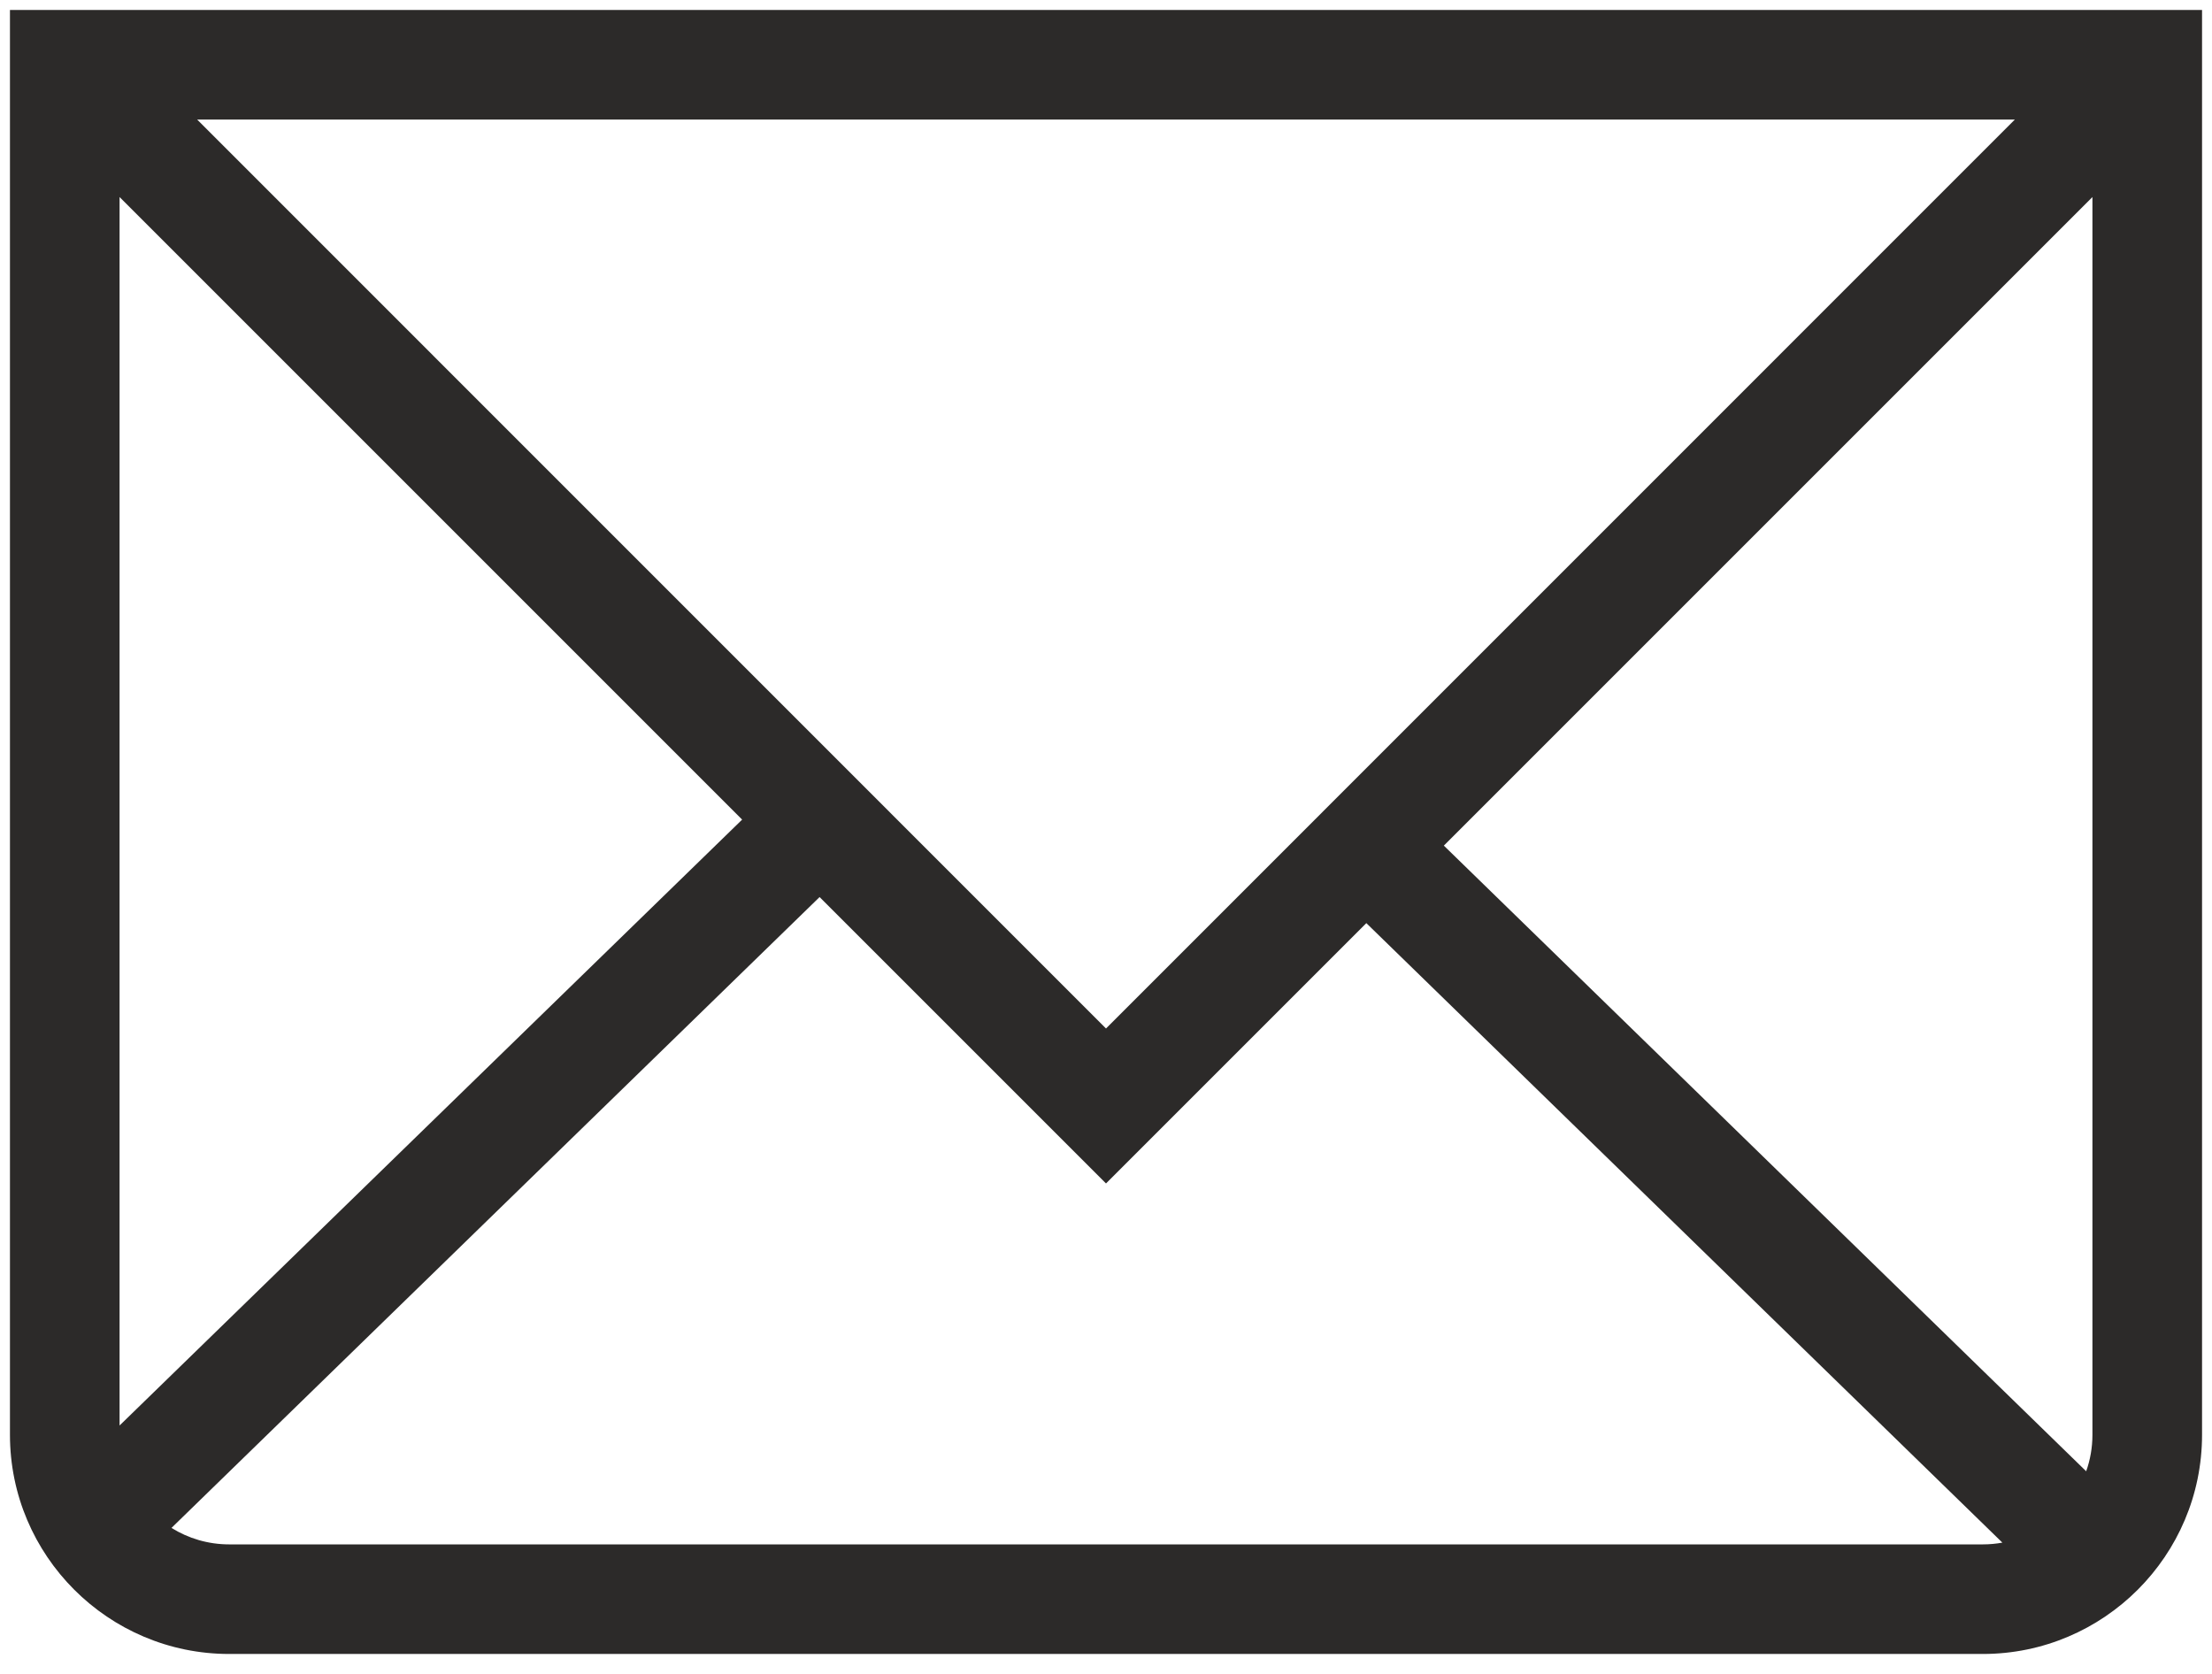
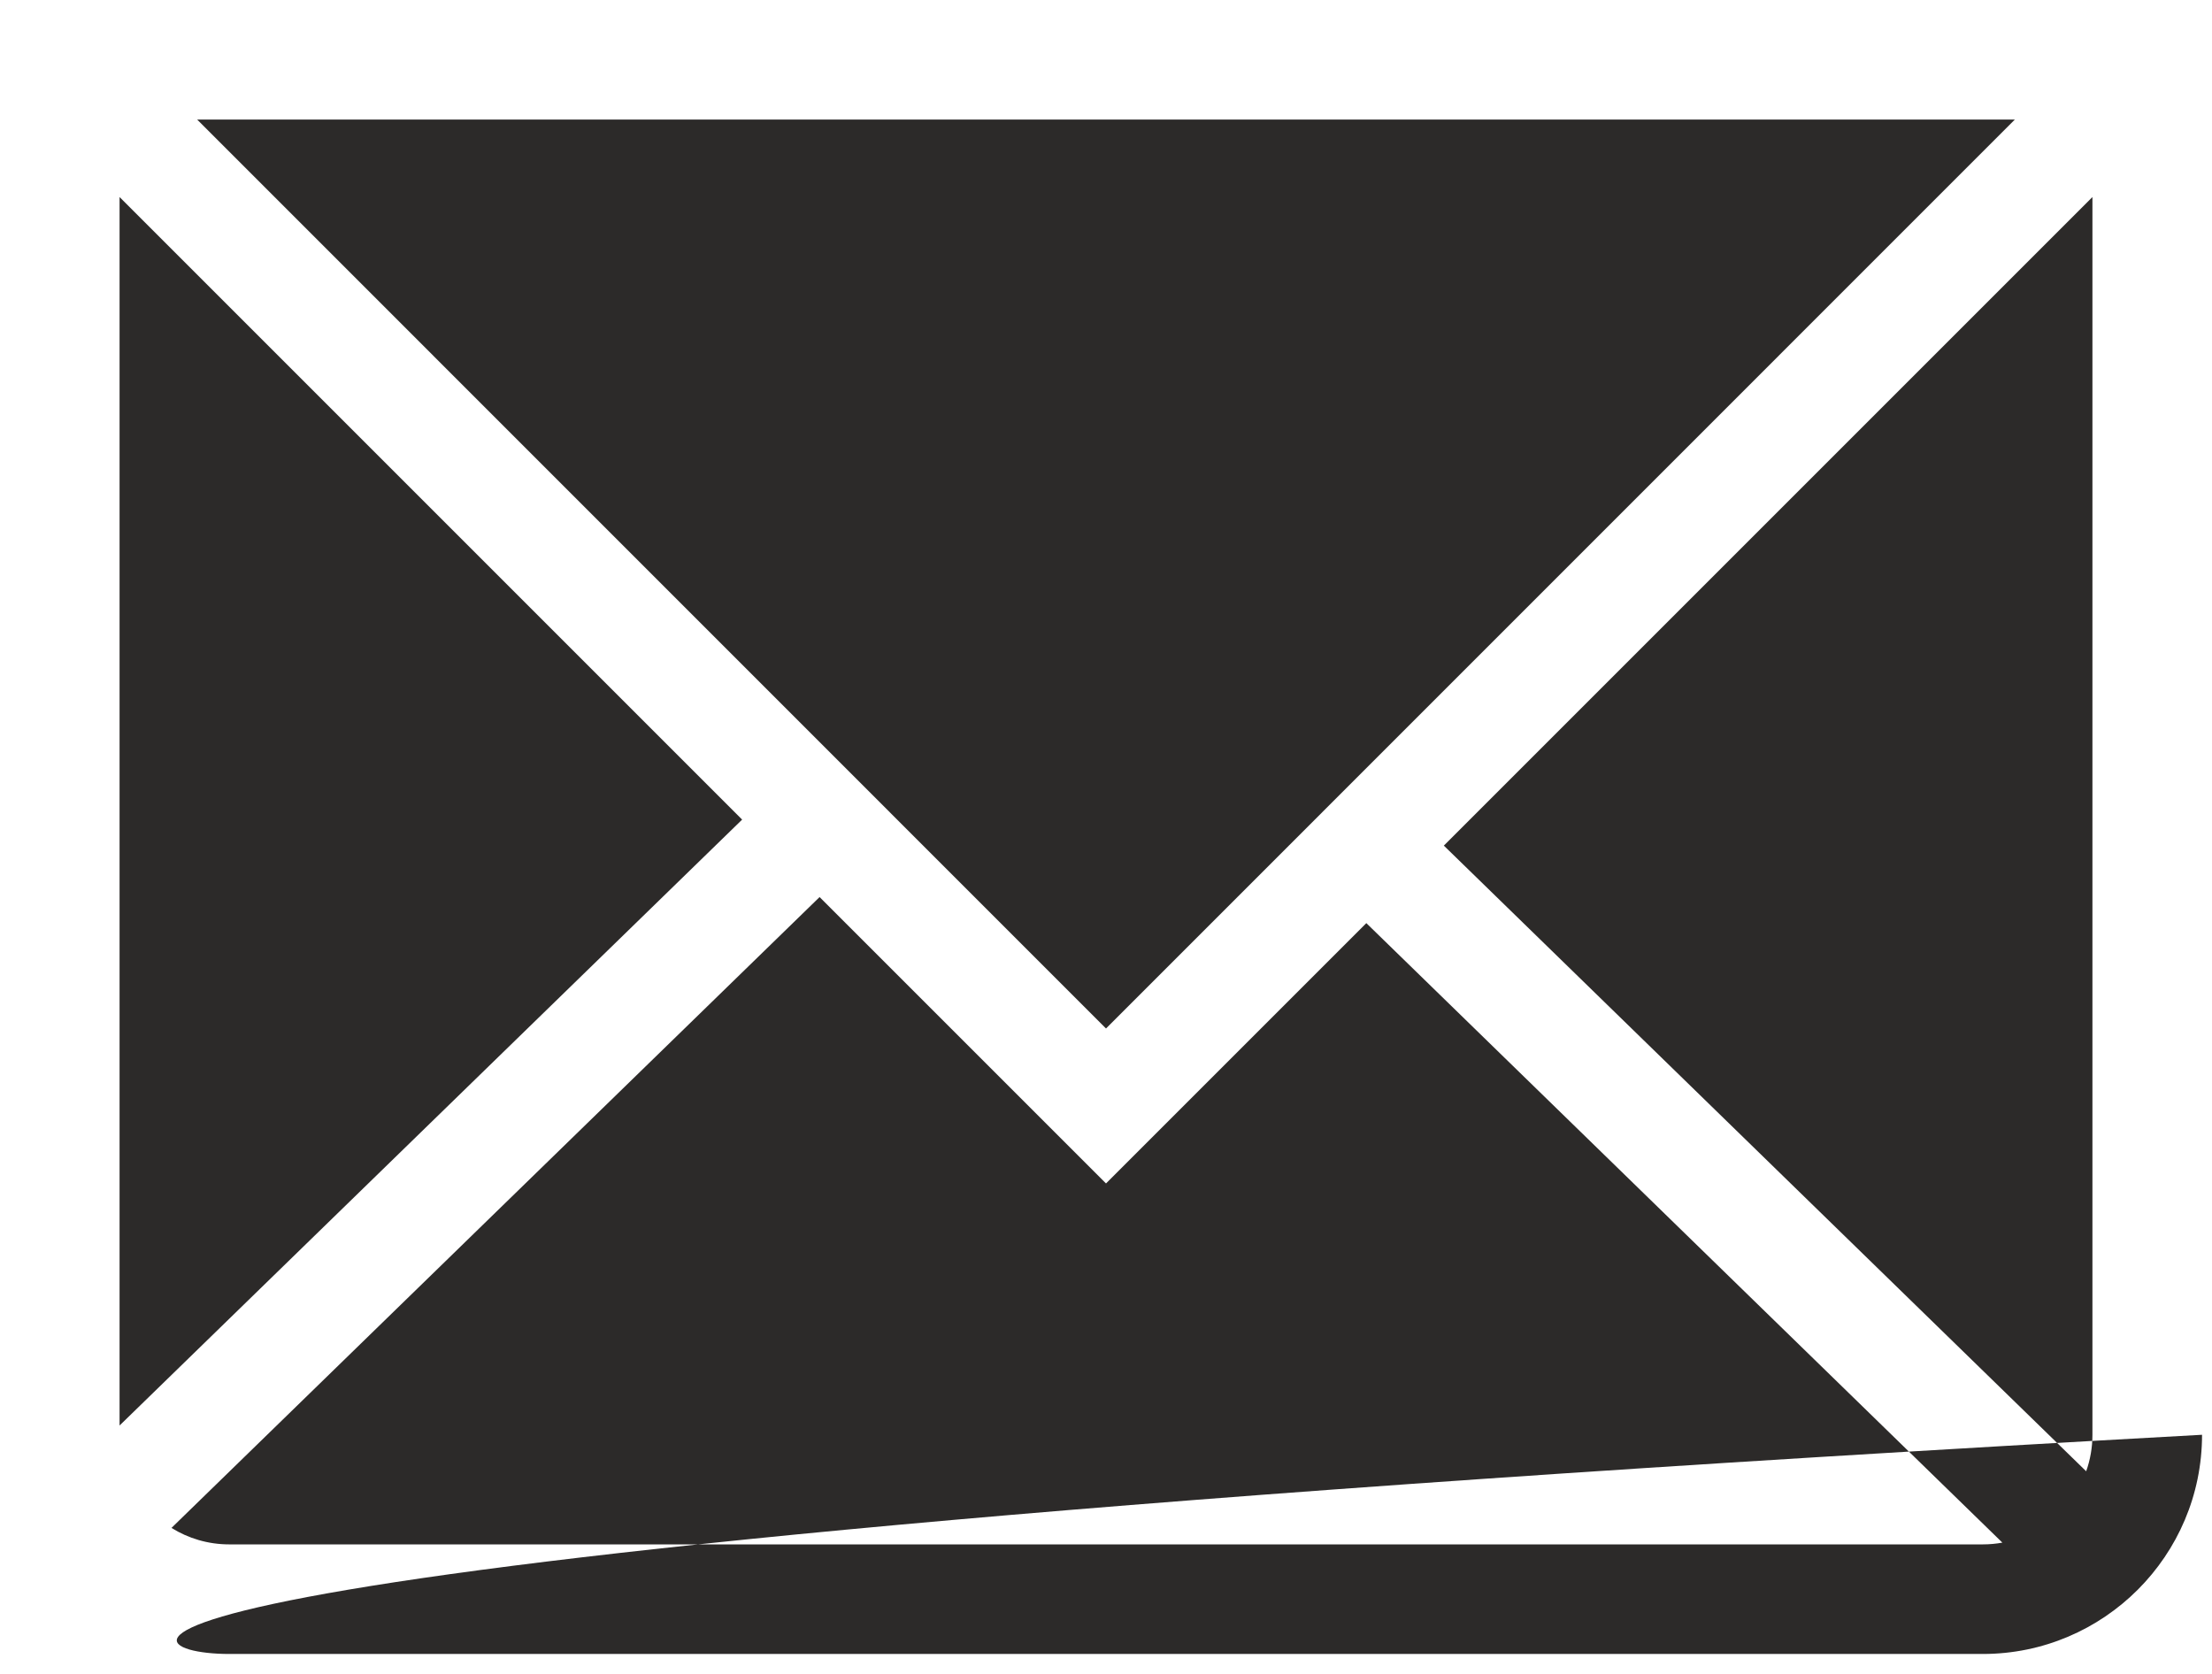
<svg xmlns="http://www.w3.org/2000/svg" width="74" height="56" viewBox="0 0 74 56" fill="none">
-   <path fill-rule="evenodd" clip-rule="evenodd" d="M4 6.592V47.69L24.827 27.42L4 6.592ZM7.667 51.667C6.959 51.667 6.298 51.465 5.737 51.116L27.418 30.011L37 39.592L45.709 30.883L66.987 51.608C66.775 51.647 66.556 51.667 66.333 51.667H7.667ZM69.791 49.221C69.926 48.839 70 48.428 70 48V6.592L48.302 28.29L69.791 49.221ZM6.596 4L37 34.408L67.404 4H6.596ZM7.667 55.333H66.333C70.378 55.333 73.667 52.044 73.667 48V0.333H0.333V48C0.333 52.044 3.622 55.333 7.667 55.333Z" fill="#2C2A29" />
+   <path fill-rule="evenodd" clip-rule="evenodd" d="M4 6.592V47.69L24.827 27.42L4 6.592ZM7.667 51.667C6.959 51.667 6.298 51.465 5.737 51.116L27.418 30.011L37 39.592L45.709 30.883L66.987 51.608C66.775 51.647 66.556 51.667 66.333 51.667H7.667ZM69.791 49.221C69.926 48.839 70 48.428 70 48V6.592L48.302 28.29L69.791 49.221ZM6.596 4L37 34.408L67.404 4H6.596ZM7.667 55.333H66.333C70.378 55.333 73.667 52.044 73.667 48V0.333V48C0.333 52.044 3.622 55.333 7.667 55.333Z" fill="#2C2A29" />
</svg>